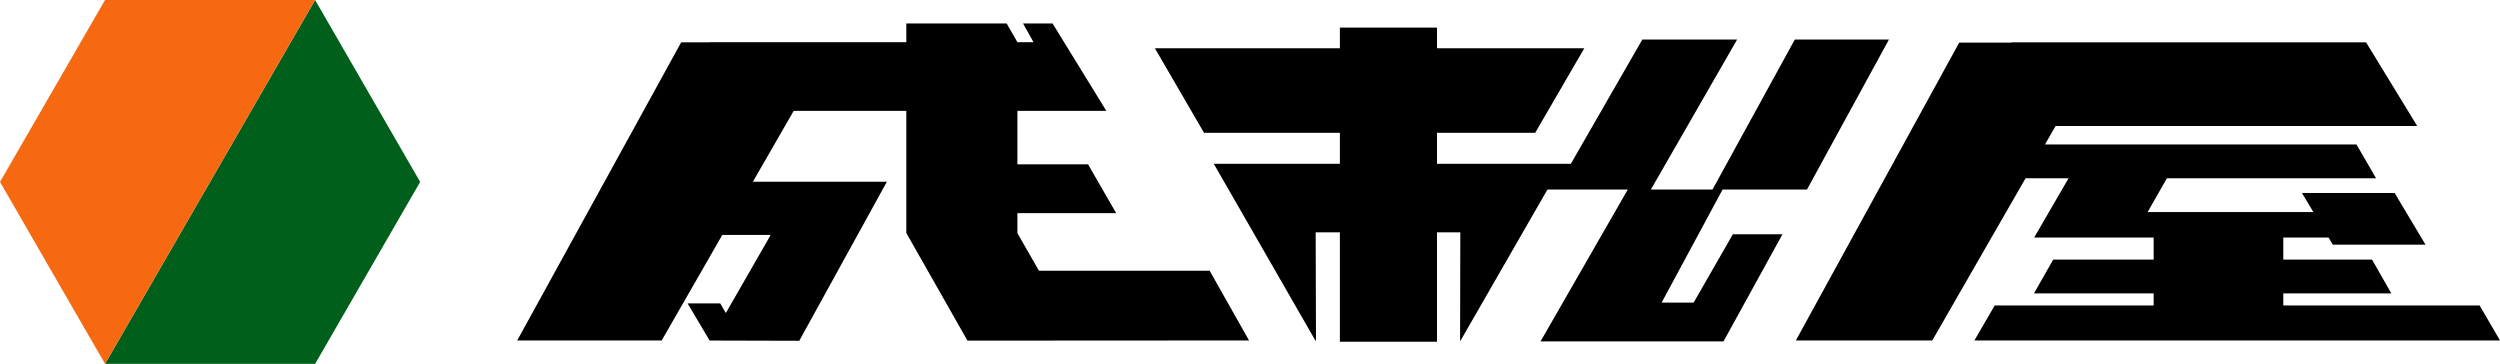
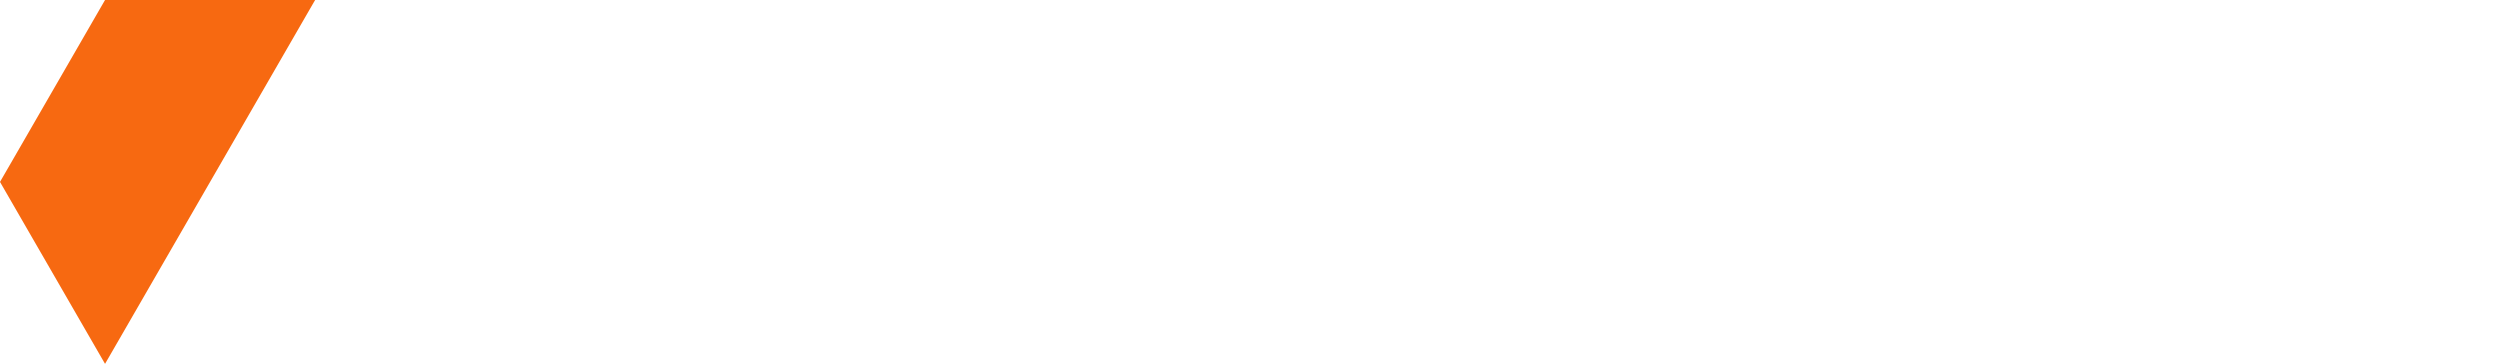
<svg xmlns="http://www.w3.org/2000/svg" id="_レイヤー_2" width="309.88" height="45.1" viewBox="0 0 309.88 45.1">
  <g id="_ロゴ">
-     <polygon points="247.25 37.86 244.73 42.2 309.88 42.2 307.35 37.86 283.02 37.86 283.02 36.37 296.41 36.37 294.02 32.18 283.02 32.18 283.02 29.44 288.63 29.44 289.16 30.33 300.65 30.33 296.82 23.92 285.33 23.92 286.75 26.29 266.2 26.29 268.59 22.1 294.52 22.1 292.09 17.91 260.55 17.91 258.84 17.91 253.48 17.91 254.79 15.62 299.62 15.62 293.28 5.25 249.33 5.25 249.33 5.28 242.85 5.28 222.6 42.2 239.51 42.2 251.07 22.1 256.4 22.1 252.14 29.44 266.95 29.44 266.95 32.18 254.5 32.18 252.11 36.37 266.95 36.37 266.95 37.86 247.25 37.86" />
-     <polygon points="213.52 23.49 223.98 23.49 234.14 4.9 222.47 4.9 212.27 23.49 204.63 23.49 215.32 4.9 203.57 4.9 194.71 20.3 182.02 20.3 181.04 20.3 178.12 20.3 178.12 16.46 190.29 16.46 196.38 5.98 178.12 5.98 178.12 3.42 178.12 3.42 166.08 3.42 166.08 5.98 143.15 5.98 149.24 16.46 166.08 16.46 166.08 20.3 163.06 20.3 161.87 20.3 150.45 20.3 163.04 42.2 163.12 42.2 163.08 28.8 166.08 28.8 166.08 42.36 178.12 42.36 178.12 28.8 181.01 28.8 180.98 42.2 181.05 42.2 191.81 23.49 201.77 23.49 190.95 42.32 196.8 42.32 201.46 42.32 207.16 42.32 210 42.32 213.63 42.32 220.94 29.04 214.79 29.04 209.93 37.51 205.96 37.51 213.52 23.49" />
-     <polygon points="149.94 33.56 128.78 33.56 126.11 28.9 126.11 28.9 126.11 26.42 138.35 26.42 134.87 20.37 126.11 20.37 126.11 13.74 137.13 13.74 130.47 2.91 126.81 2.91 128.11 5.23 126.11 5.23 126.11 5.23 124.78 2.91 112.34 2.91 112.34 5.23 88.01 5.23 88.01 5.25 84.43 5.25 64.11 42.2 82.02 42.2 89.53 29.12 95.53 29.12 89.97 38.8 89.28 37.61 85.23 37.61 87.96 42.21 99.07 42.24 109.93 22.53 93.32 22.53 98.38 13.74 112.34 13.74 112.34 28.9 112.35 28.9 119.92 42.22 154.82 42.2 149.94 33.56" />
-     <polygon points="13.02 45.1 39.06 45.1 52.08 22.55 39.06 0 13.02 45.1" fill="#00601b" />
    <polygon points="39.06 0 13.02 0 0 22.55 13.02 45.1 39.06 0" fill="#f76911" />
  </g>
</svg>